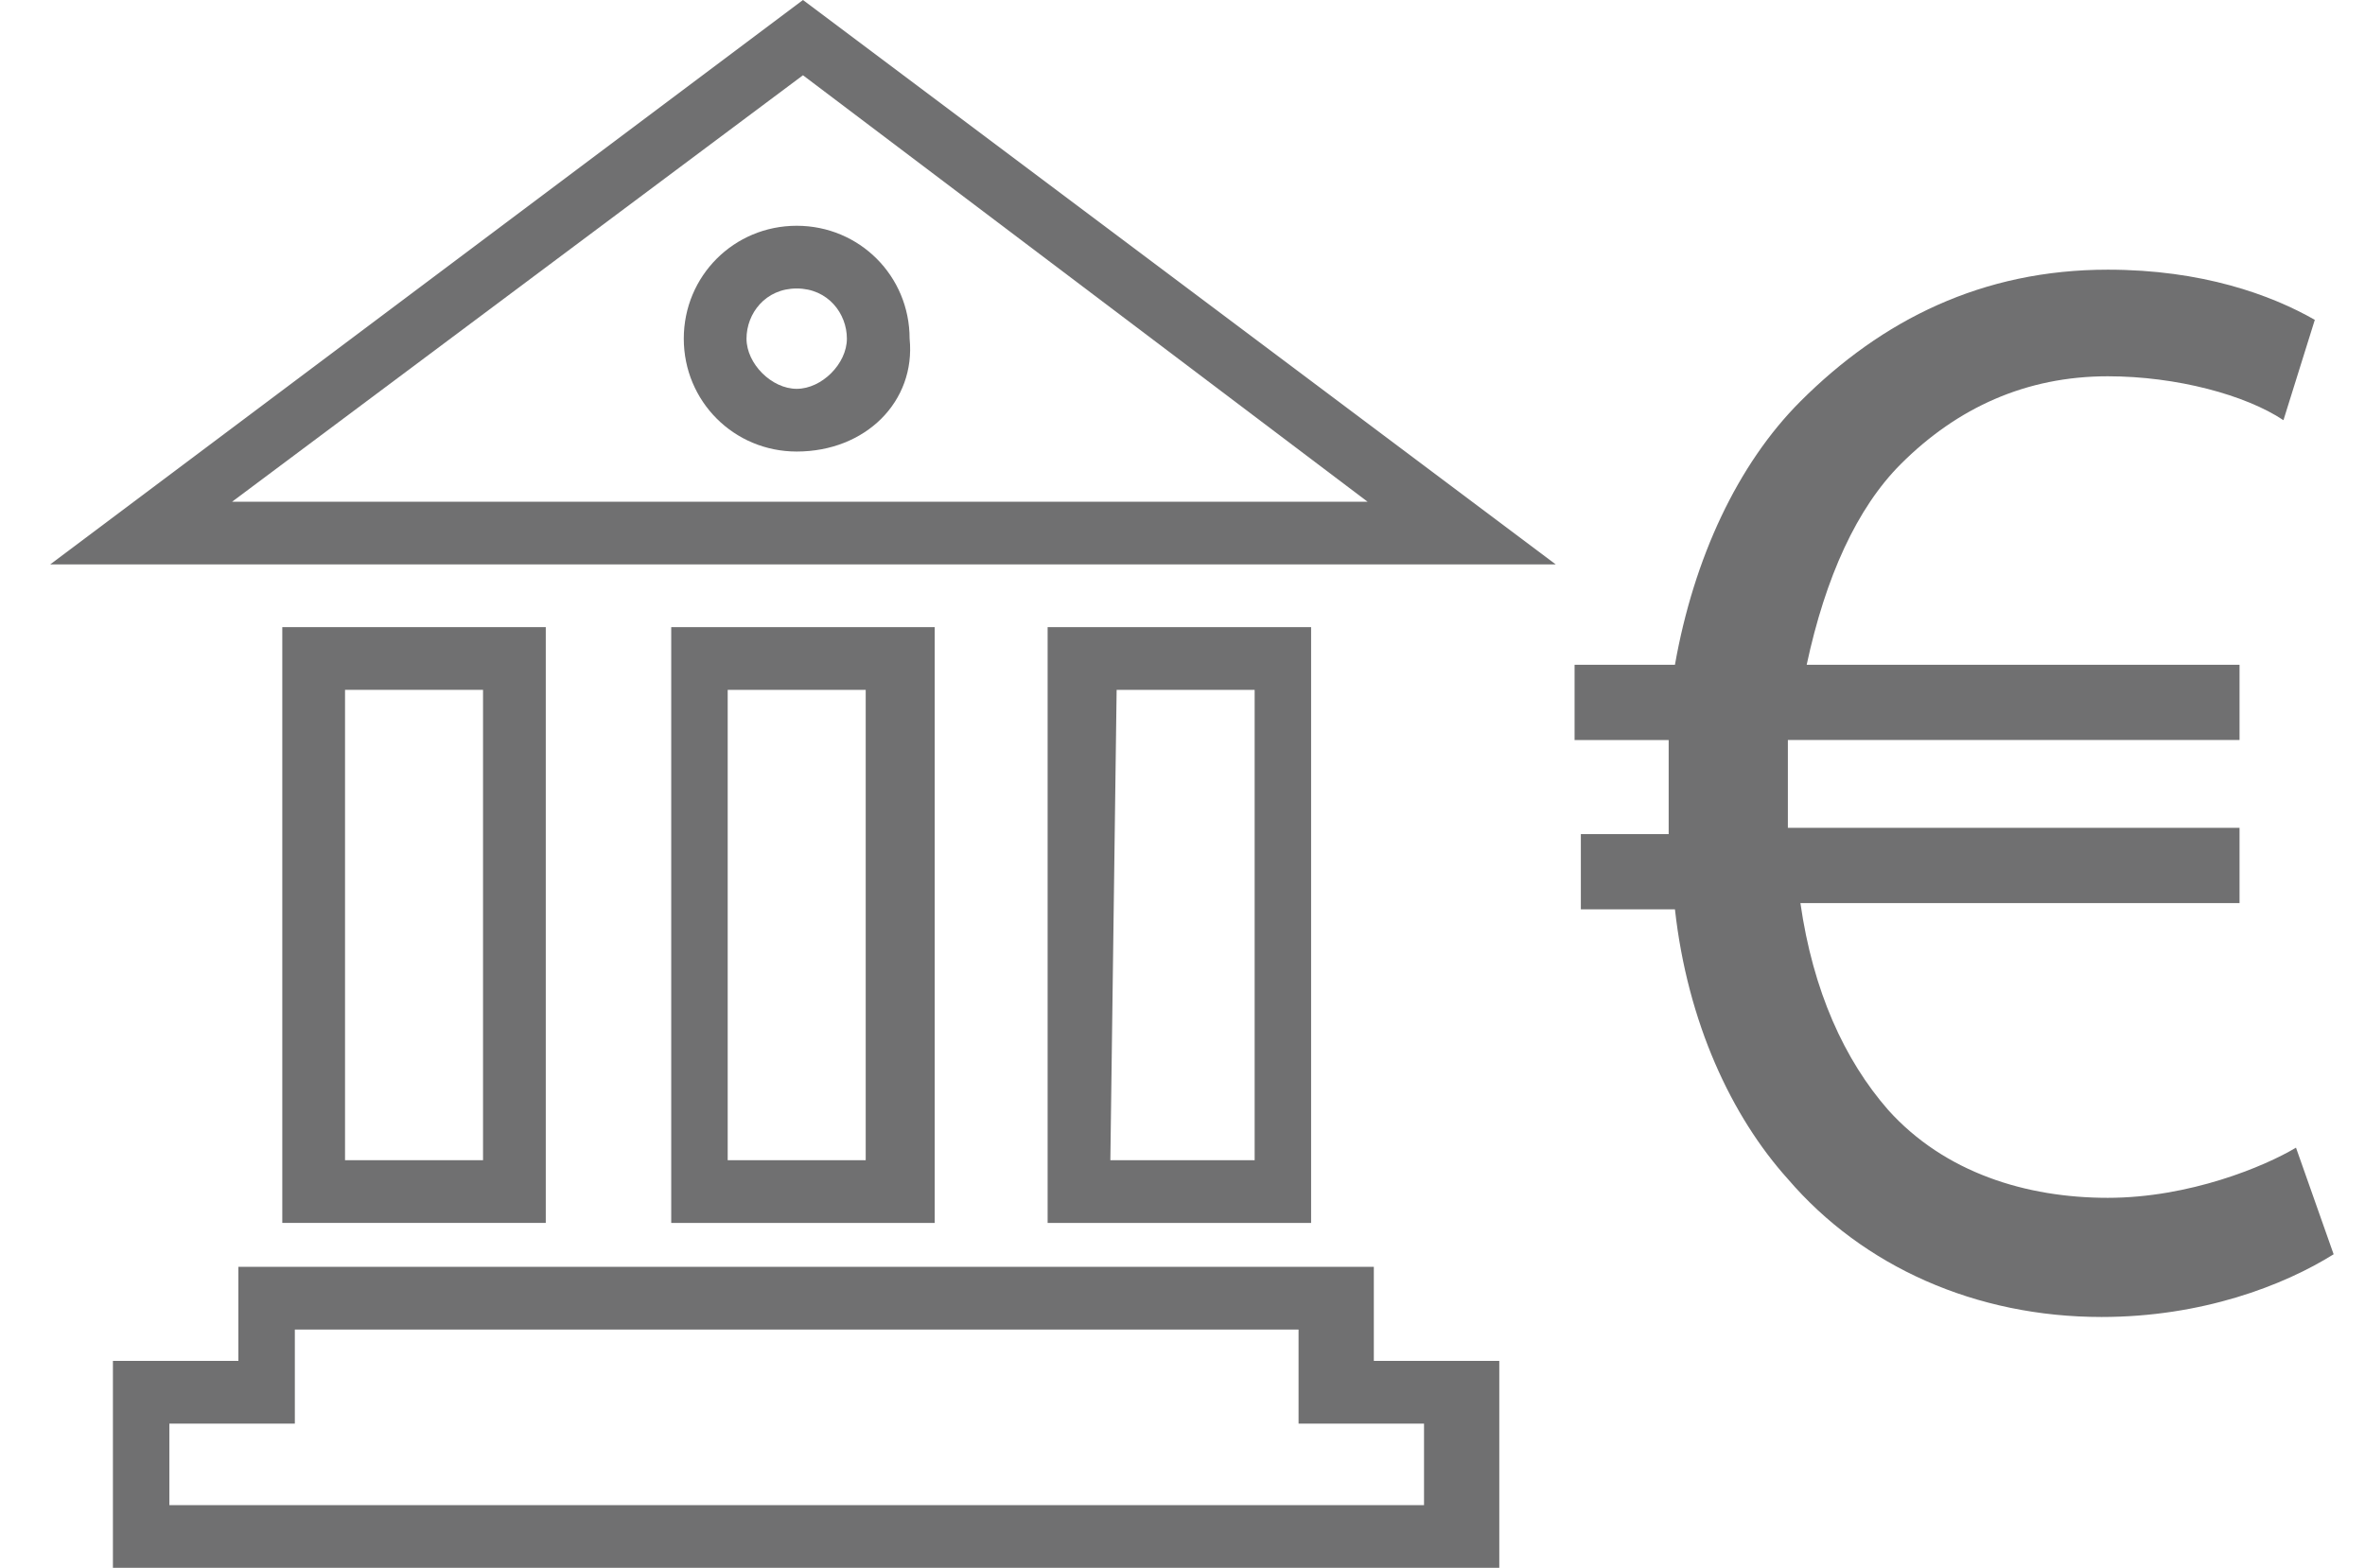
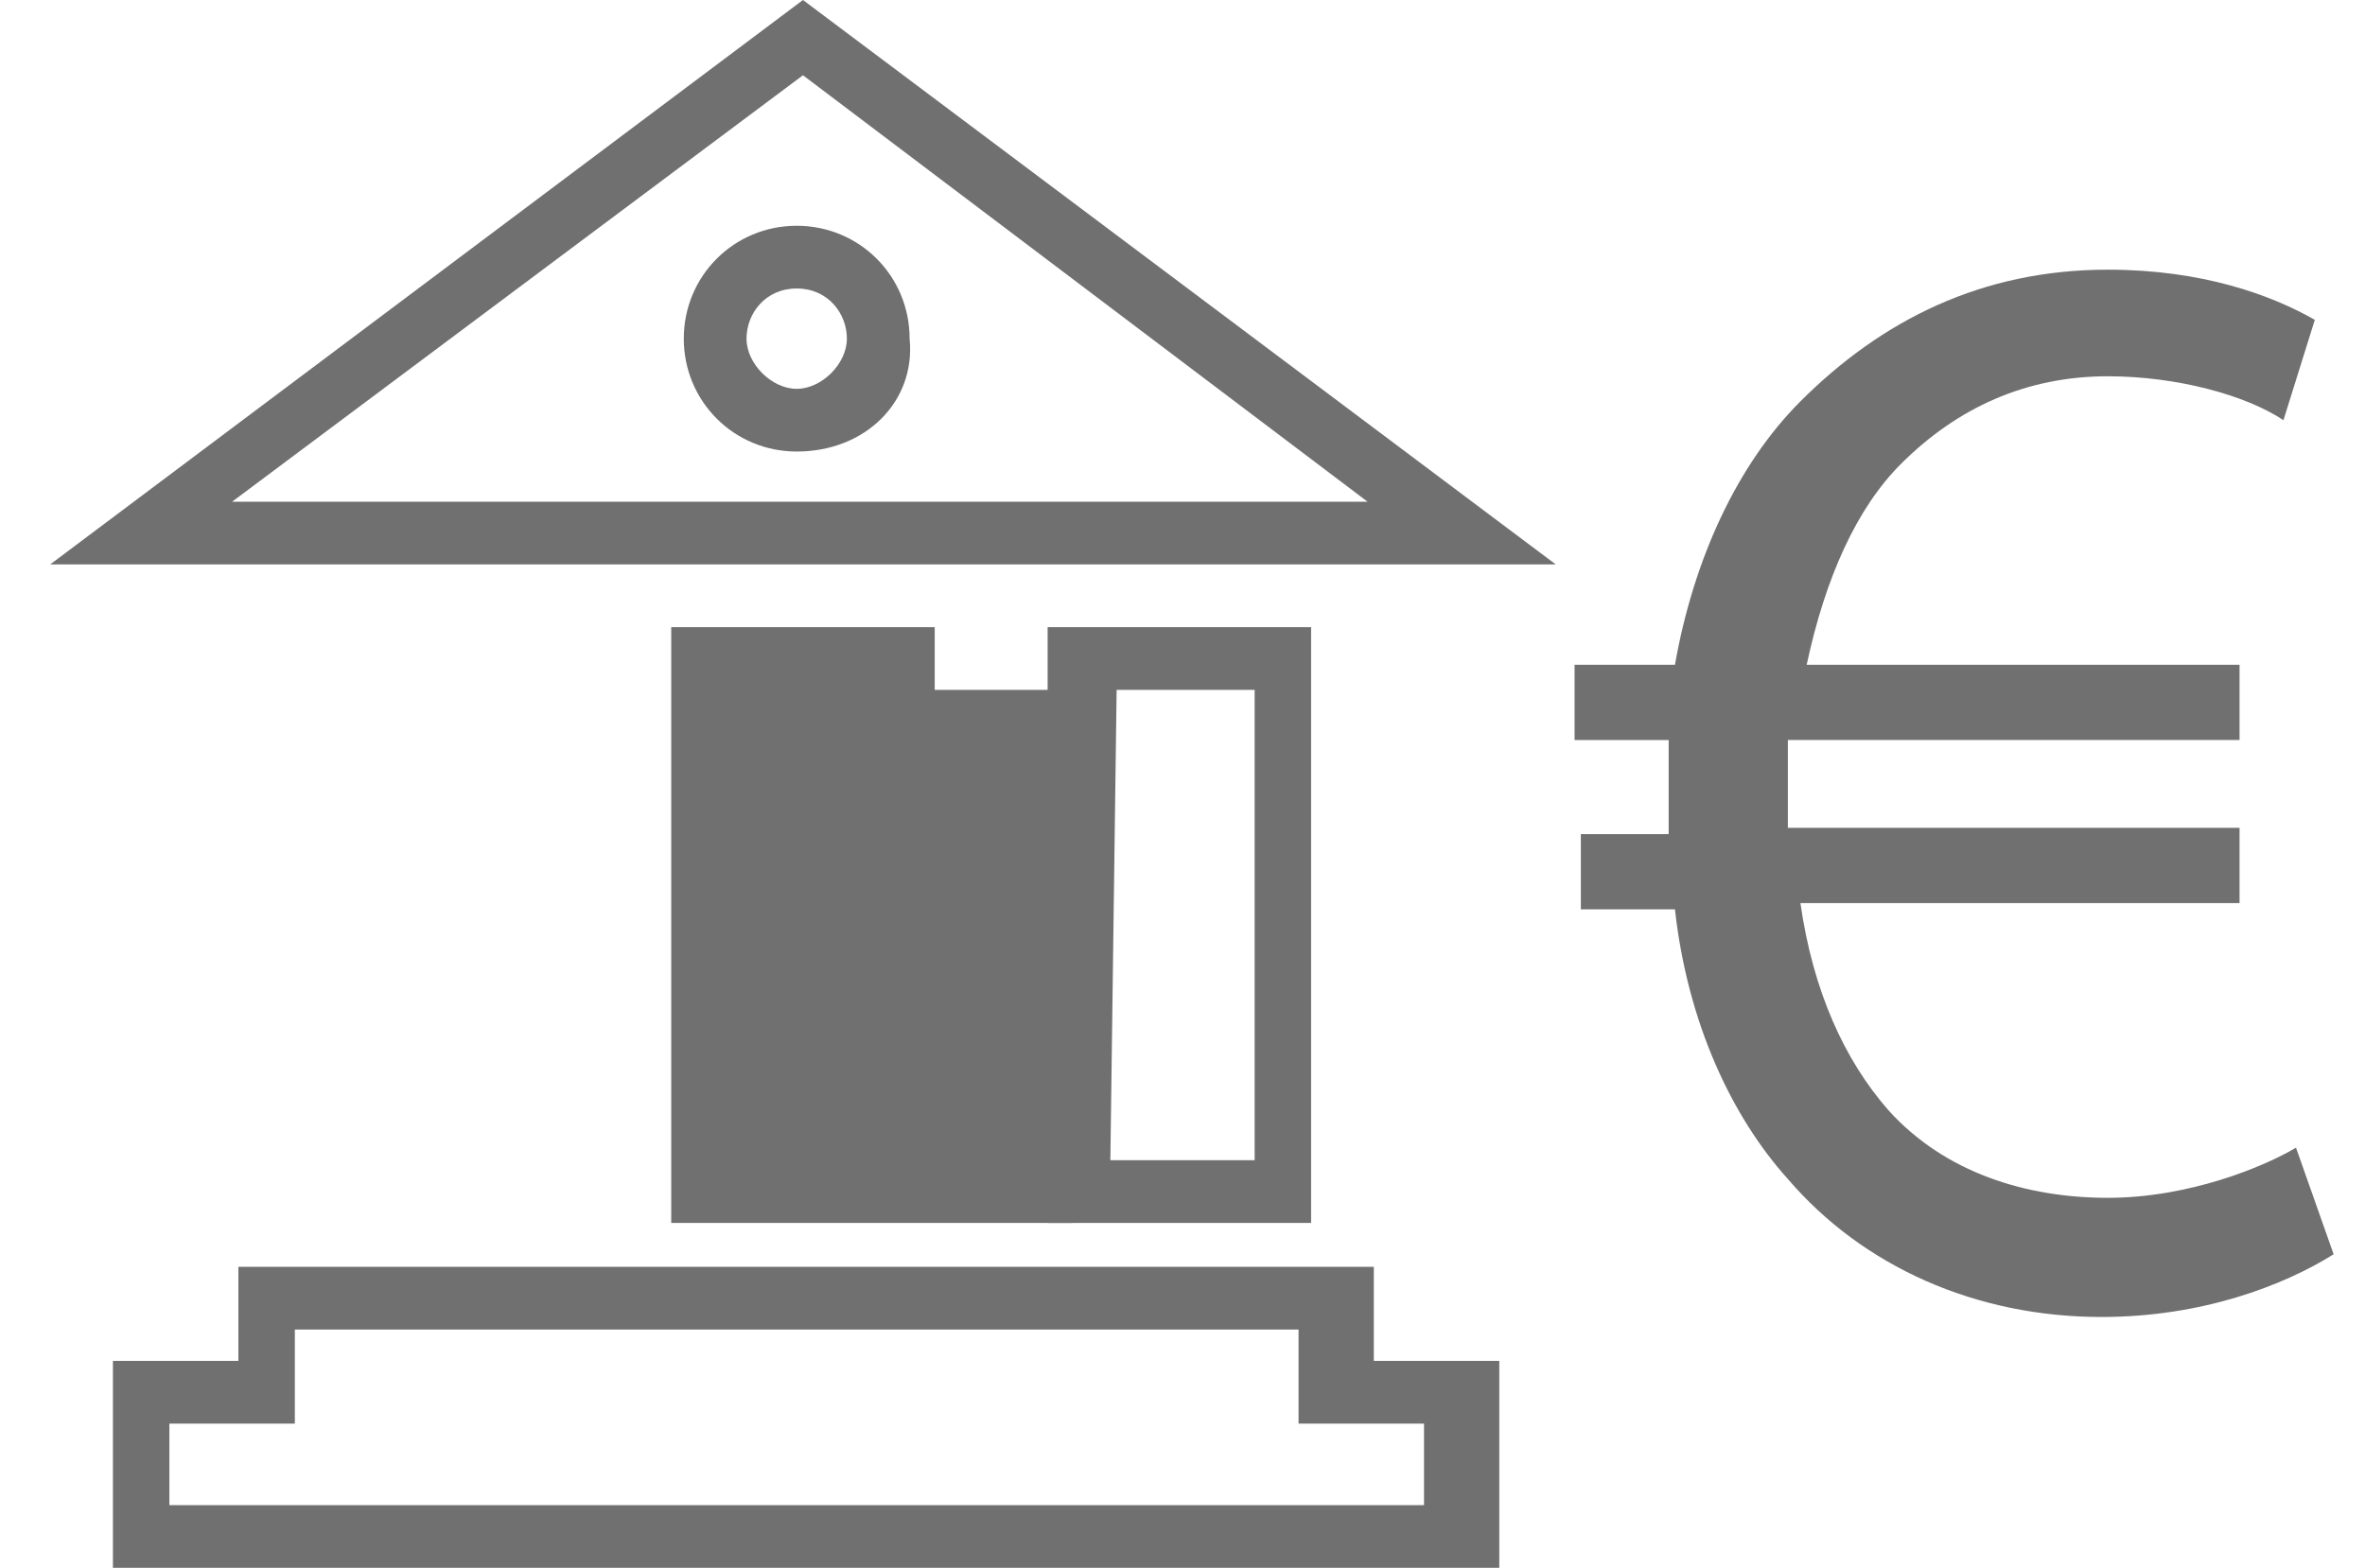
<svg xmlns="http://www.w3.org/2000/svg" version="1.1" id="Layer_1" x="0px" y="0px" viewBox="0 0 37.7 25" style="enable-background:new 0 0 37.7 25;" xml:space="preserve">
  <style type="text/css">
	.st0{fill:#707071;}
</style>
  <g>
    <g>
-       <path class="st0" d="M8.8,19.5H4.5V10h4.2v9.5H8.8z M5.5,18.5h2.2V11H5.5V18.5z" />
-     </g>
+       </g>
    <g>
-       <path class="st0" d="M14.9,19.5h-4.2V10h4.2V19.5z M11.6,18.5h2.2V11h-2.2V18.5z" />
+       <path class="st0" d="M14.9,19.5h-4.2V10h4.2V19.5z h2.2V11h-2.2V18.5z" />
    </g>
    <g>
      <path class="st0" d="M20.9,19.5h-4.2V10h4.2C20.9,10,20.9,19.5,20.9,19.5z M17.7,18.5H20V11h-2.2L17.7,18.5L17.7,18.5z" />
    </g>
    <g>
      <path class="st0" d="M24.8,9h-24l12-9L24.8,9z M3.7,8h18.1l-9-6.8L3.7,8z" />
    </g>
    <g>
      <path class="st0" d="M23.8,25h-22v-3.3h2v-1.5h18.1v1.5h2V25H23.8z M2.7,24h20v-1.3h-2v-1.5h-16v1.5h-2C2.7,22.7,2.7,24,2.7,24z" />
    </g>
    <g>
      <path class="st0" d="M12.7,7.2c-1,0-1.8-0.8-1.8-1.8s0.8-1.8,1.8-1.8s1.8,0.8,1.8,1.8C14.6,6.4,13.8,7.2,12.7,7.2z M12.7,4.6    c-0.5,0-0.8,0.4-0.8,0.8s0.4,0.8,0.8,0.8s0.8-0.4,0.8-0.8S13.2,4.6,12.7,4.6z" />
    </g>
    <g>
      <g>
        <path class="st0" d="M37.2,20c-0.8,0.5-2.1,1-3.7,1c-2,0-3.8-0.8-5-2.2c-0.9-1-1.6-2.5-1.8-4.3h-1.5v-1.2h1.4c0-0.1,0-0.2,0-0.4     c0-0.4,0-0.8,0-1.1h-1.5v-1.2h1.6c0.3-1.7,1-3.2,2-4.2c1.3-1.3,2.9-2.1,4.9-2.1c1.5,0,2.6,0.4,3.3,0.8l-0.5,1.6     C35.8,6.3,34.7,6,33.6,6c-1.3,0-2.4,0.5-3.3,1.4c-0.7,0.7-1.2,1.8-1.5,3.2h6.9v1.2h-7.2c0,0.3,0,0.7,0,1c0,0.1,0,0.3,0,0.4h7.2     v1.2h-7c0.2,1.4,0.7,2.5,1.4,3.3c0.9,1,2.2,1.4,3.5,1.4s2.5-0.5,3-0.8L37.2,20z" />
      </g>
    </g>
  </g>
</svg>